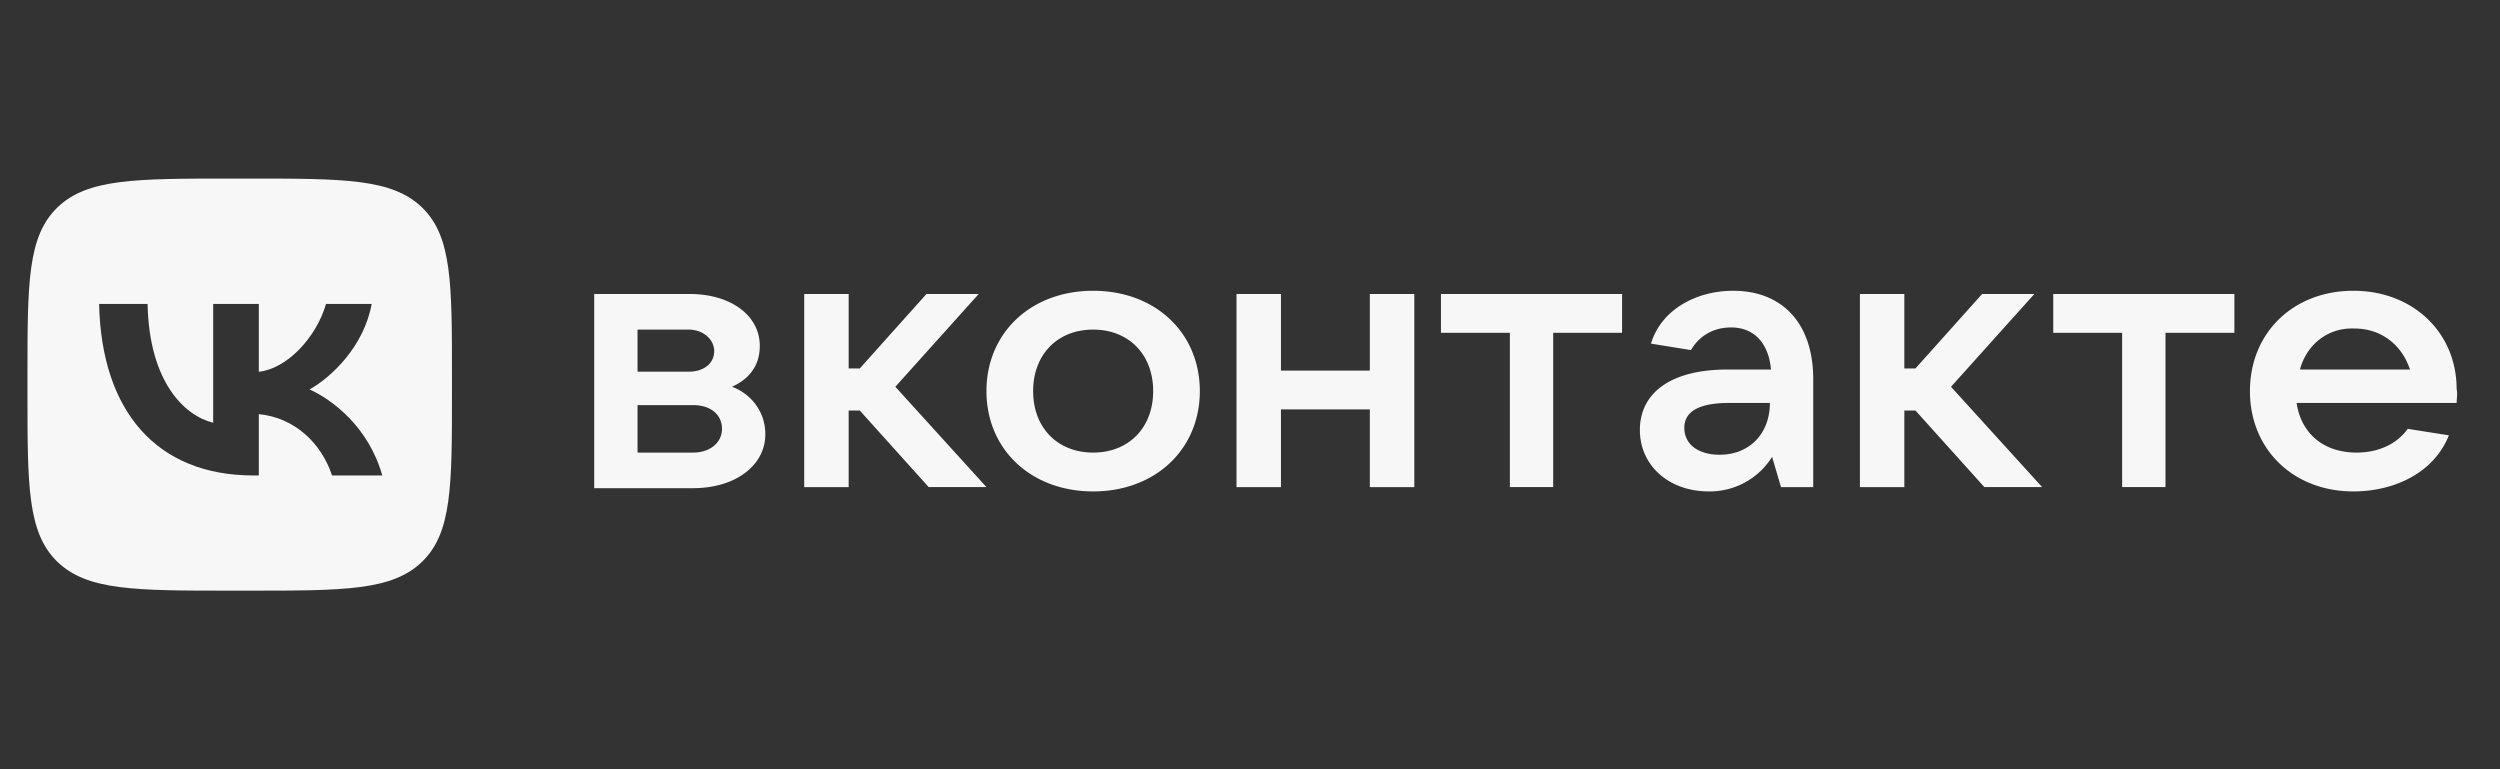
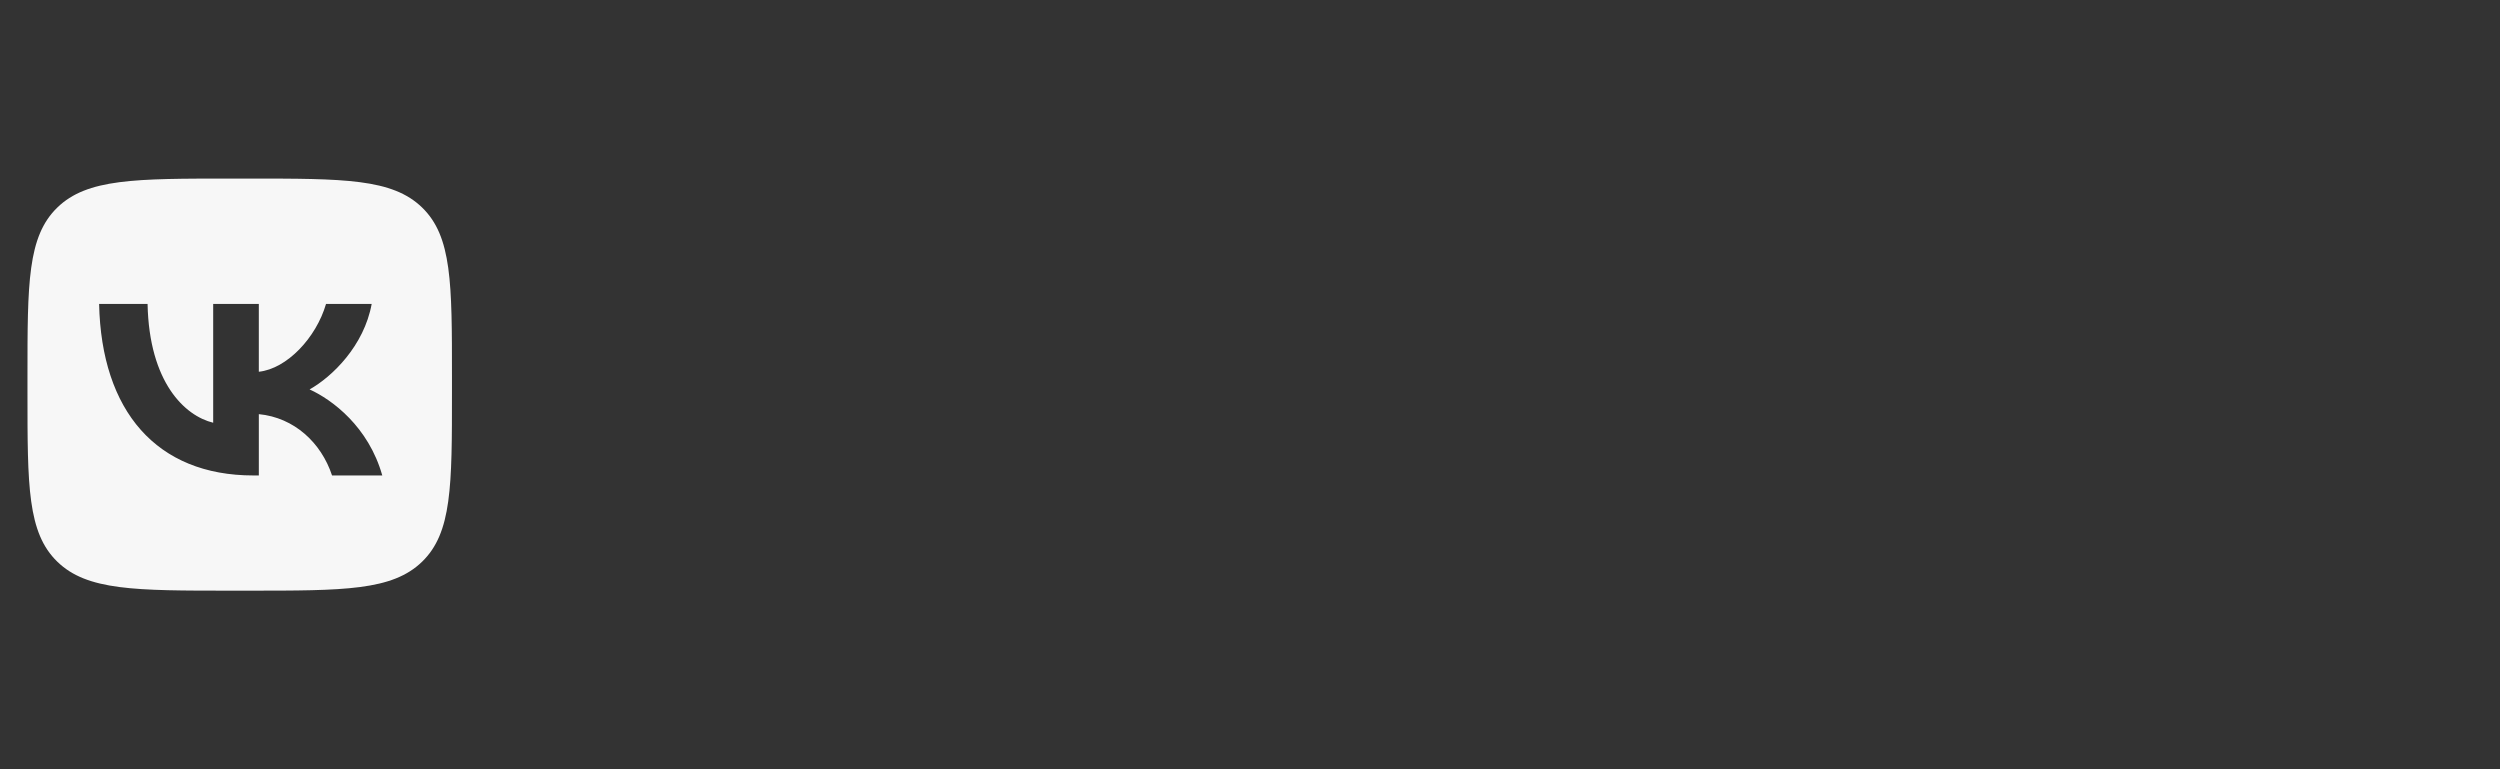
<svg xmlns="http://www.w3.org/2000/svg" width="182" height="56" fill="none">
  <rect width="100%" height="100%" fill="#333333" stroke="none" />
-   <path d="M55.716 31.613c0 2.277-2.184 3.926-5.258 3.926h-7.2V21.403h6.957c2.993 0 5.097 1.57 5.097 3.77 0 1.492-.81 2.434-2.023 2.984 1.294.471 2.427 1.728 2.427 3.456zm-9.303-7.618v3.063h3.721c1.133 0 1.86-.629 1.86-1.492 0-.864-.808-1.571-1.86-1.571h-3.721zm4.045 8.953c1.213 0 2.103-.707 2.103-1.728s-.809-1.728-2.103-1.728h-4.045v3.456h4.045zM67.608 35.46l-5.016-5.575h-.809v5.576h-3.236V21.403h3.236v5.419h.81l4.853-5.419h3.803l-6.068 6.754 6.633 7.304h-4.206zM71.814 28.471c0-4.24 3.237-7.303 7.767-7.303s7.766 3.062 7.766 7.303-3.236 7.304-7.766 7.304c-4.53 0-7.767-3.063-7.767-7.304zm12.136 0c0-2.67-1.78-4.476-4.37-4.476-2.588 0-4.368 1.806-4.368 4.476s1.78 4.477 4.369 4.477c2.588 0 4.369-1.807 4.369-4.477zM99.724 21.403h3.237v14.058h-3.237v-5.655h-6.471v5.655h-3.236V21.403h3.236v5.576h6.471v-5.576zM109.918 35.46V24.23h-5.016v-2.827h13.186v2.827h-5.016v11.23h-3.154zM132.003 27.607v7.854h-2.347l-.647-2.2a5.354 5.354 0 01-4.611 2.514c-2.912 0-5.015-1.885-5.015-4.476 0-2.592 2.103-4.398 6.391-4.398h3.154c-.161-1.807-1.132-3.063-2.912-3.063-1.456 0-2.427.785-2.912 1.649l-2.912-.471c.728-2.435 3.236-3.848 5.986-3.848 3.56 0 5.825 2.356 5.825 6.44zm-3.155 1.728h-2.993c-2.427 0-3.237.785-3.237 1.806 0 1.178.971 1.964 2.589 1.964 2.103 0 3.641-1.492 3.641-3.77zM144.461 35.46l-5.015-5.575h-.81v5.576h-3.235V21.403h3.235v5.419h.81l4.853-5.419h3.803l-6.068 6.754 6.634 7.304h-4.207zM154.492 35.46V24.23h-5.015v-2.827h13.186v2.827h-5.015v11.23h-3.156zM178.842 29.335h-11.649c.324 2.2 1.942 3.613 4.369 3.613 1.699 0 2.993-.707 3.721-1.728l2.994.471c-1.052 2.67-3.884 4.084-6.958 4.084-4.368 0-7.523-3.063-7.523-7.304 0-4.24 3.155-7.303 7.523-7.303 4.369 0 7.523 3.062 7.523 7.146.082.393 0 .707 0 1.021zm-11.406-2.434h8.009c-.567-1.728-2.023-2.985-4.045-2.985-1.942-.078-3.479 1.178-3.964 2.985z" fill="#F7F7F7" />
  <path fill-rule="evenodd" clip-rule="evenodd" d="M4.172 15.109C2 17.218 2 20.612 2 27.4v1.2c0 6.788 0 10.182 2.172 12.291C6.345 43 9.841 43 16.833 43h1.237c6.992 0 10.488 0 12.66-2.109 2.173-2.109 2.173-5.503 2.173-12.291v-1.2c0-6.788 0-10.182-2.172-12.291C28.558 13 25.062 13 18.07 13h-1.237c-6.992 0-10.488 0-12.66 2.109zm3.043 7.016c.167 7.8 4.185 12.488 11.228 12.488h.4V30.15c2.587.25 4.544 2.088 5.33 4.463h3.657c-1.004-3.55-3.644-5.513-5.292-6.263 1.648-.925 3.965-3.175 4.52-6.225h-3.323c-.721 2.475-2.858 4.725-4.893 4.938v-4.938H15.52v8.65c-2.06-.5-4.661-2.925-4.777-8.65H7.215z" fill="#F7F7F7" />
</svg>